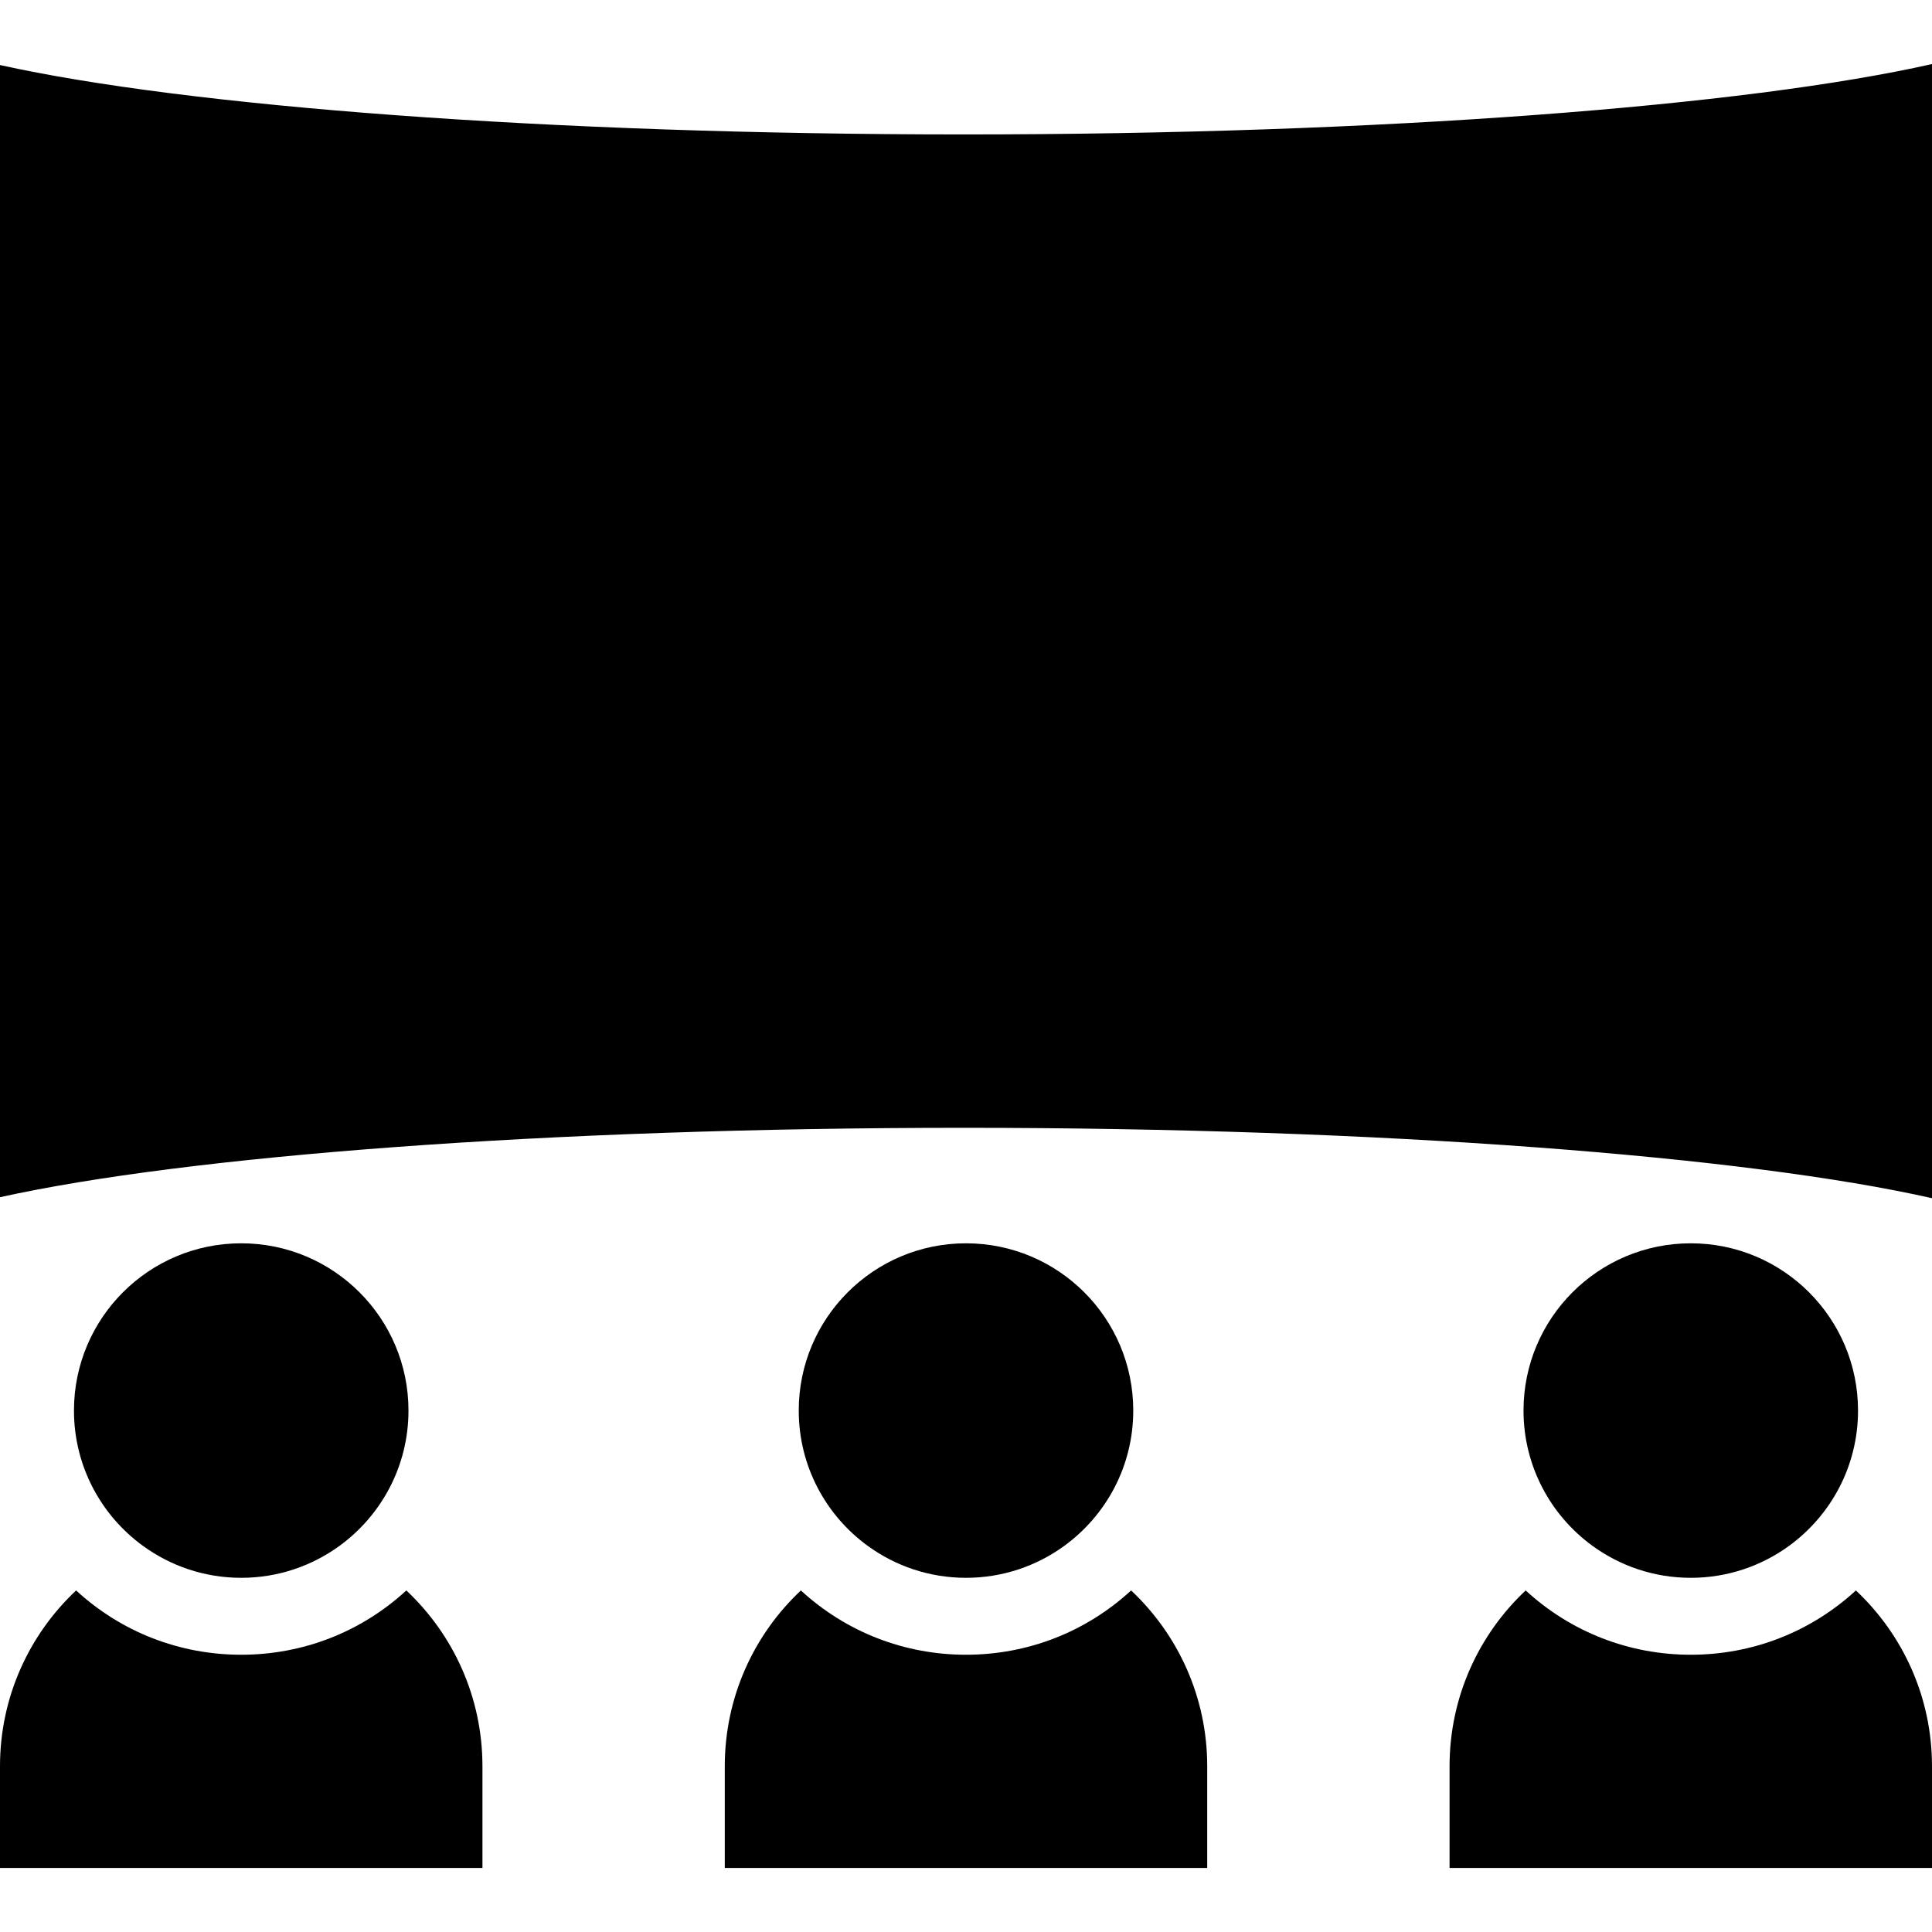
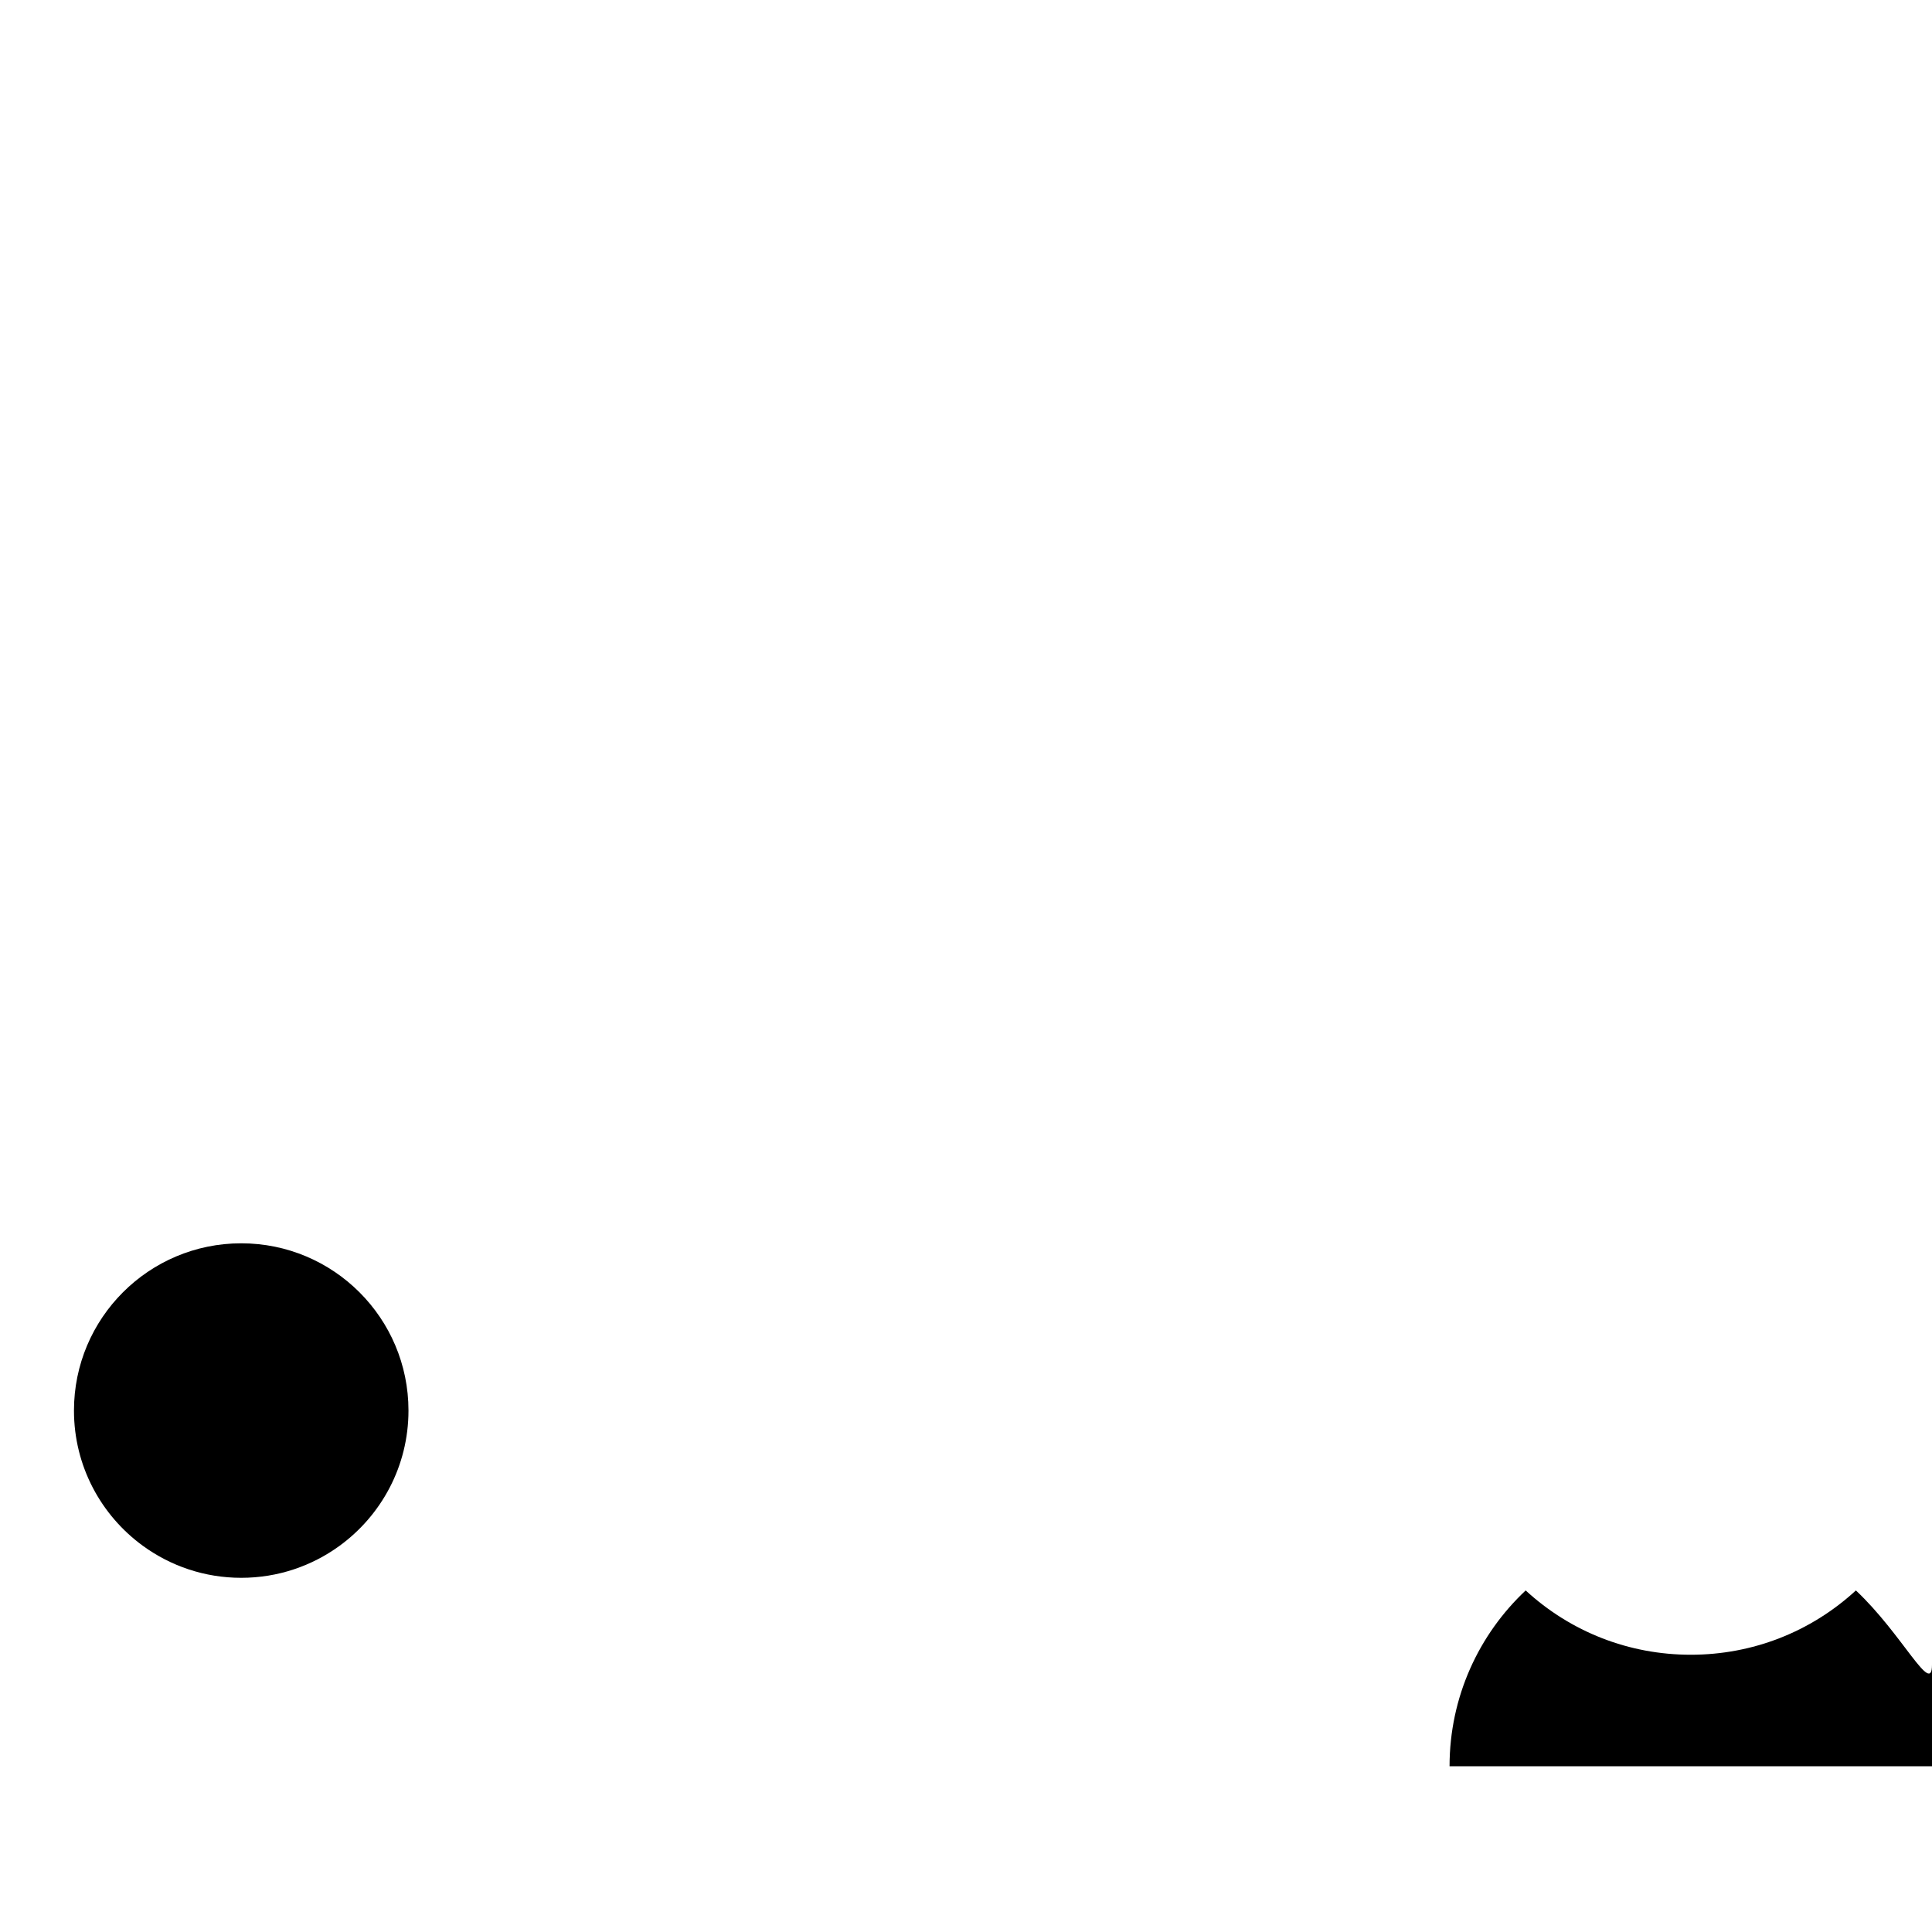
<svg xmlns="http://www.w3.org/2000/svg" fill="#000000" height="800px" width="800px" version="1.1" id="Capa_1" viewBox="0 0 878.993 878.993" xml:space="preserve">
  <g>
-     <path d="M0,803.599v46.252h219.496v-46.252c0-31.548-13.316-59.981-34.628-80.001c-20.546,18.897-47.036,29.253-75.12,29.253   c-28.085,0-54.574-10.356-75.12-29.253C13.316,743.618,0,772.052,0,803.599z" />
-     <path d="M329.748,803.599v46.252h219.496v-46.252c0-31.548-13.316-59.981-34.628-80.001c-20.546,18.897-47.036,29.253-75.12,29.253   c-28.084,0-54.574-10.356-75.12-29.253C343.064,743.618,329.748,772.052,329.748,803.599z" />
-     <path d="M844.365,723.598c-20.546,18.897-47.036,29.253-75.12,29.253c-28.085,0-54.574-10.356-75.12-29.253   c-21.312,20.02-34.628,48.454-34.628,80.001v46.252h219.496v-46.252C878.993,772.052,865.677,743.618,844.365,723.598z" />
-     <path d="M0,29.588v515.101c85.009-18.819,249.504-31.575,438.496-31.575c190.485,0,356.085,12.958,440.496,32.022V29.141   c-84.411,19.064-250.011,32.022-440.496,32.022C249.504,61.163,85.009,48.408,0,29.588z" />
+     <path d="M844.365,723.598c-20.546,18.897-47.036,29.253-75.12,29.253c-28.085,0-54.574-10.356-75.12-29.253   c-21.312,20.02-34.628,48.454-34.628,80.001h219.496v-46.252C878.993,772.052,865.677,743.618,844.365,723.598z" />
    <path d="M65.065,703.335c12.549,9.122,27.982,14.516,44.683,14.516s32.134-5.394,44.683-14.516   c19.029-13.832,31.412-36.254,31.412-61.579c0-42.026-34.069-76.095-76.095-76.095s-76.095,34.069-76.095,76.095   C33.653,667.081,46.035,689.503,65.065,703.335z" />
-     <path d="M394.813,703.335c12.549,9.122,27.982,14.516,44.683,14.516s32.134-5.394,44.683-14.516   c19.029-13.832,31.412-36.254,31.412-61.579c0-42.026-34.069-76.095-76.096-76.095c-42.026,0-76.095,34.069-76.095,76.095   C363.401,667.081,375.783,689.503,394.813,703.335z" />
-     <path d="M724.561,703.335c12.549,9.122,27.982,14.516,44.683,14.516c16.701,0,32.134-5.394,44.683-14.516   c19.029-13.832,31.412-36.254,31.412-61.579c0-42.026-34.069-76.095-76.096-76.095s-76.096,34.069-76.096,76.095   C693.149,667.081,705.532,689.503,724.561,703.335z" />
  </g>
</svg>